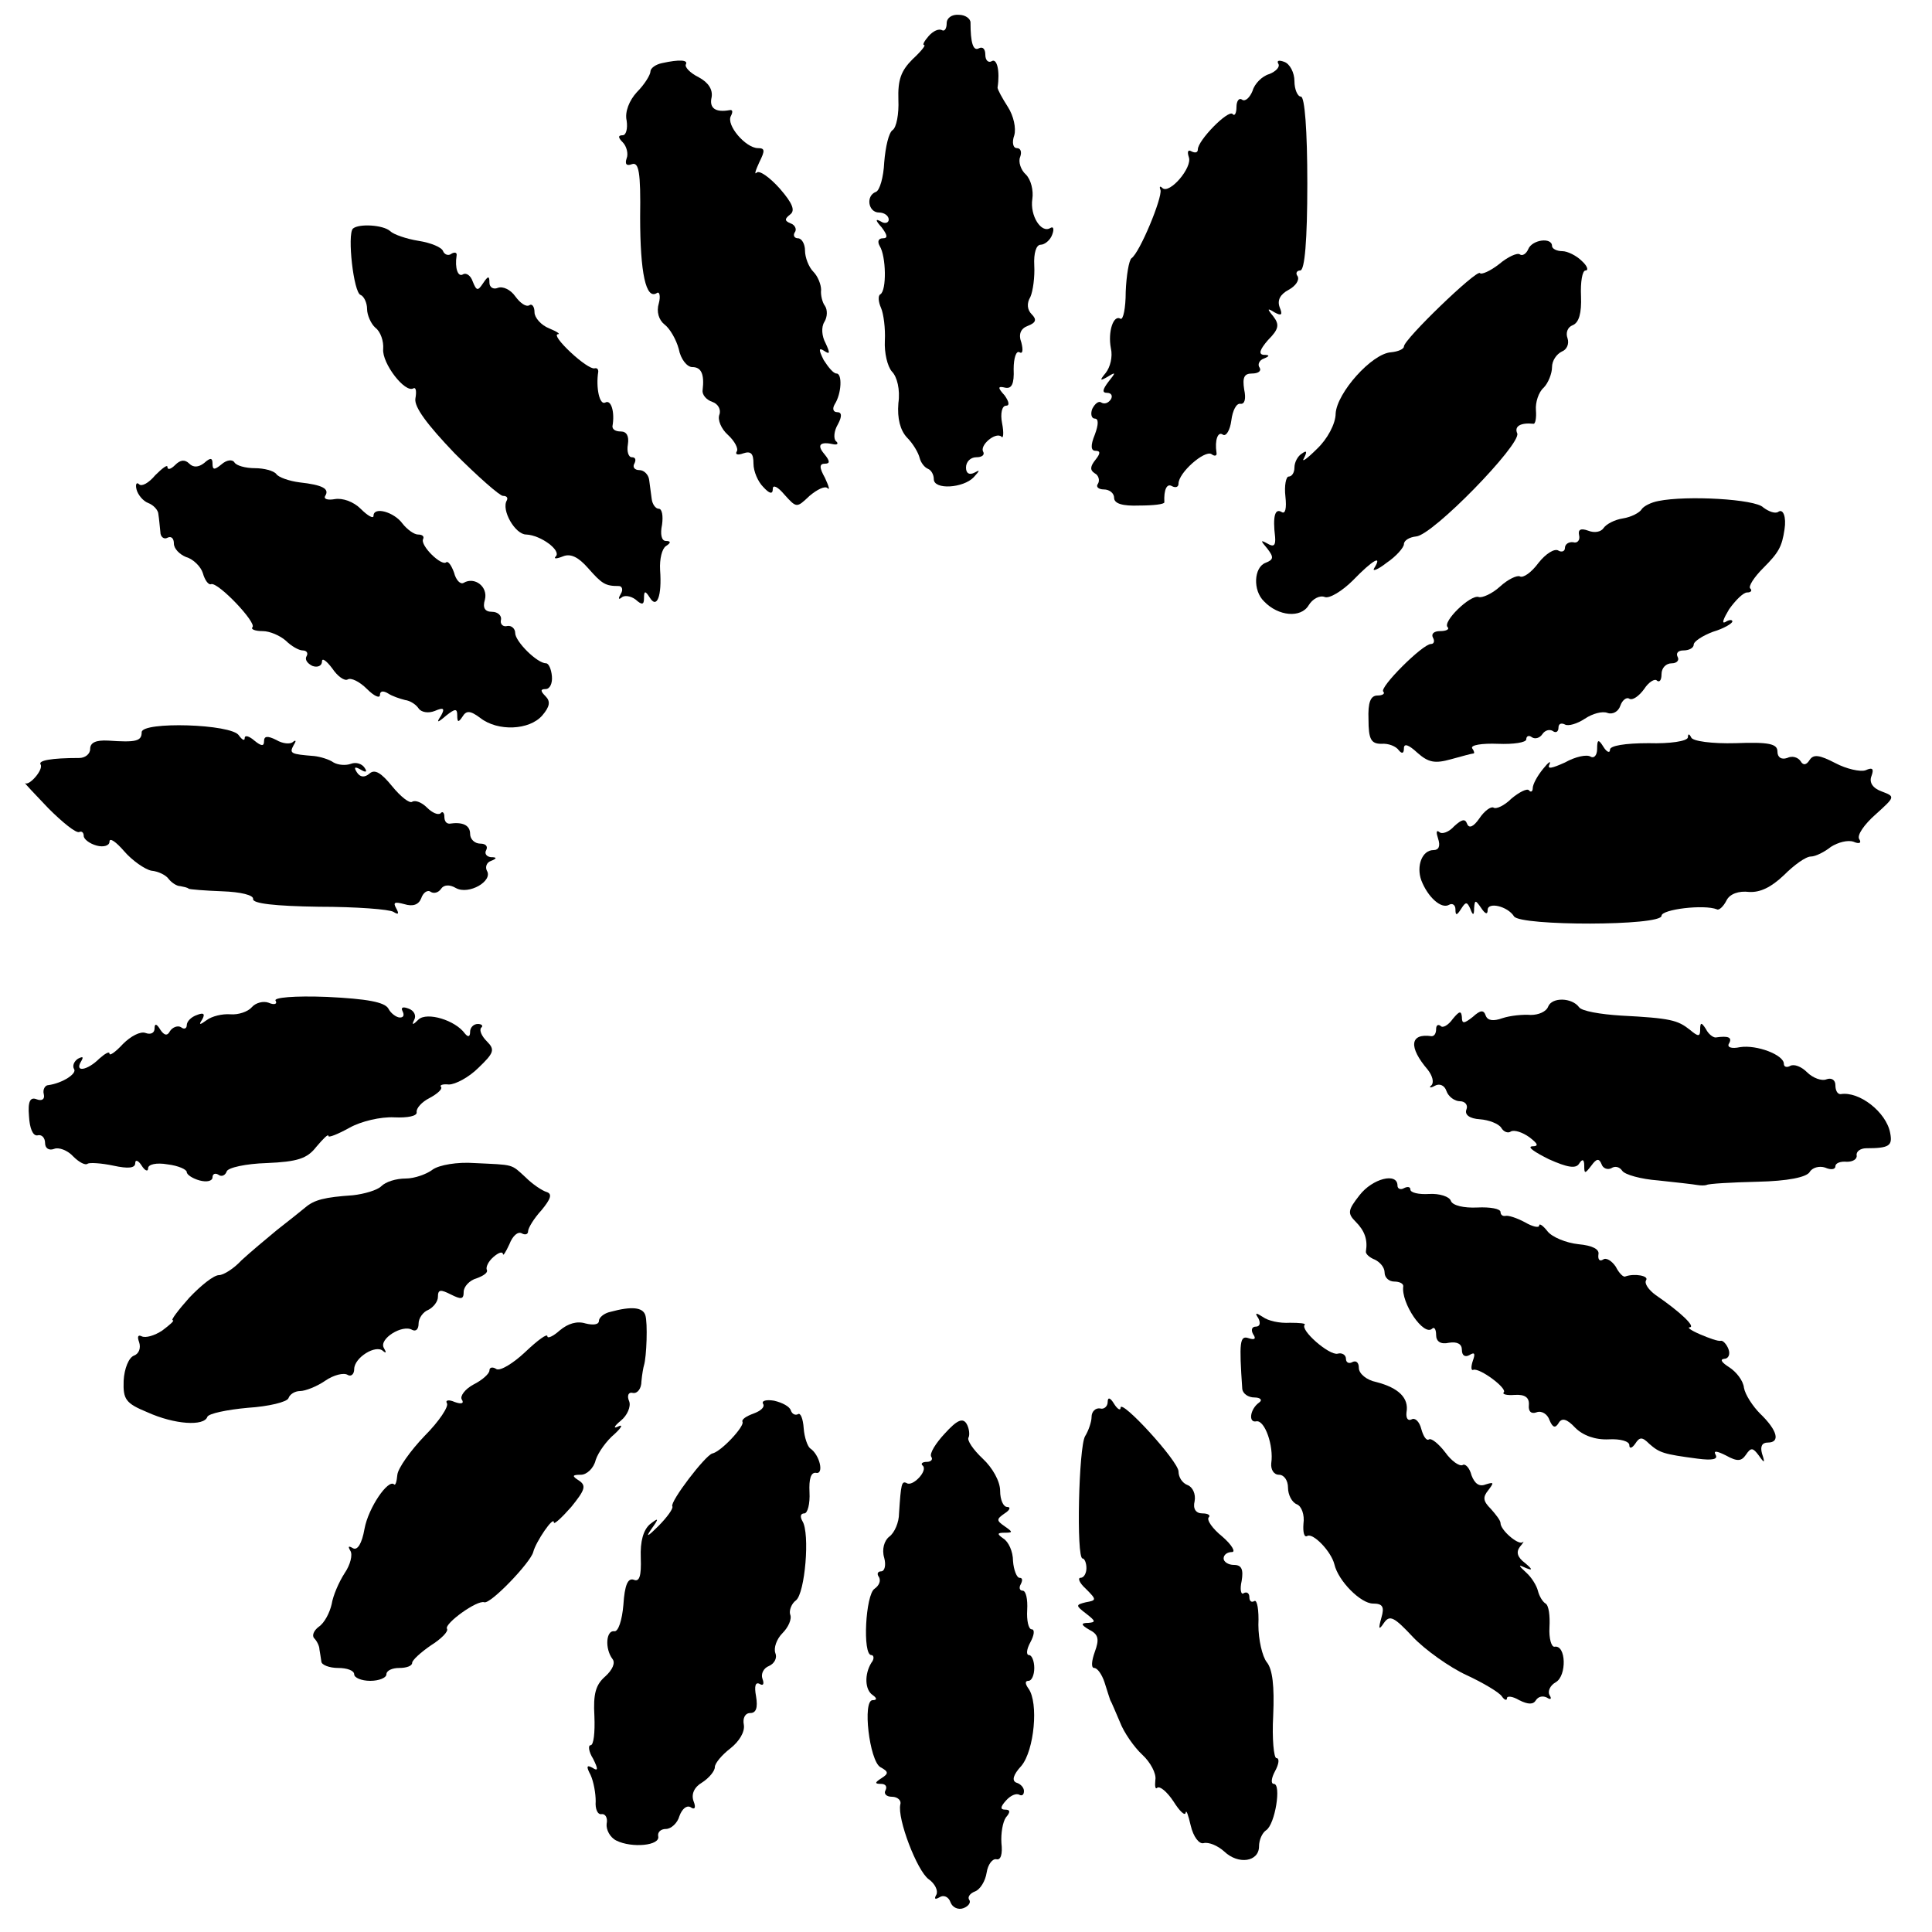
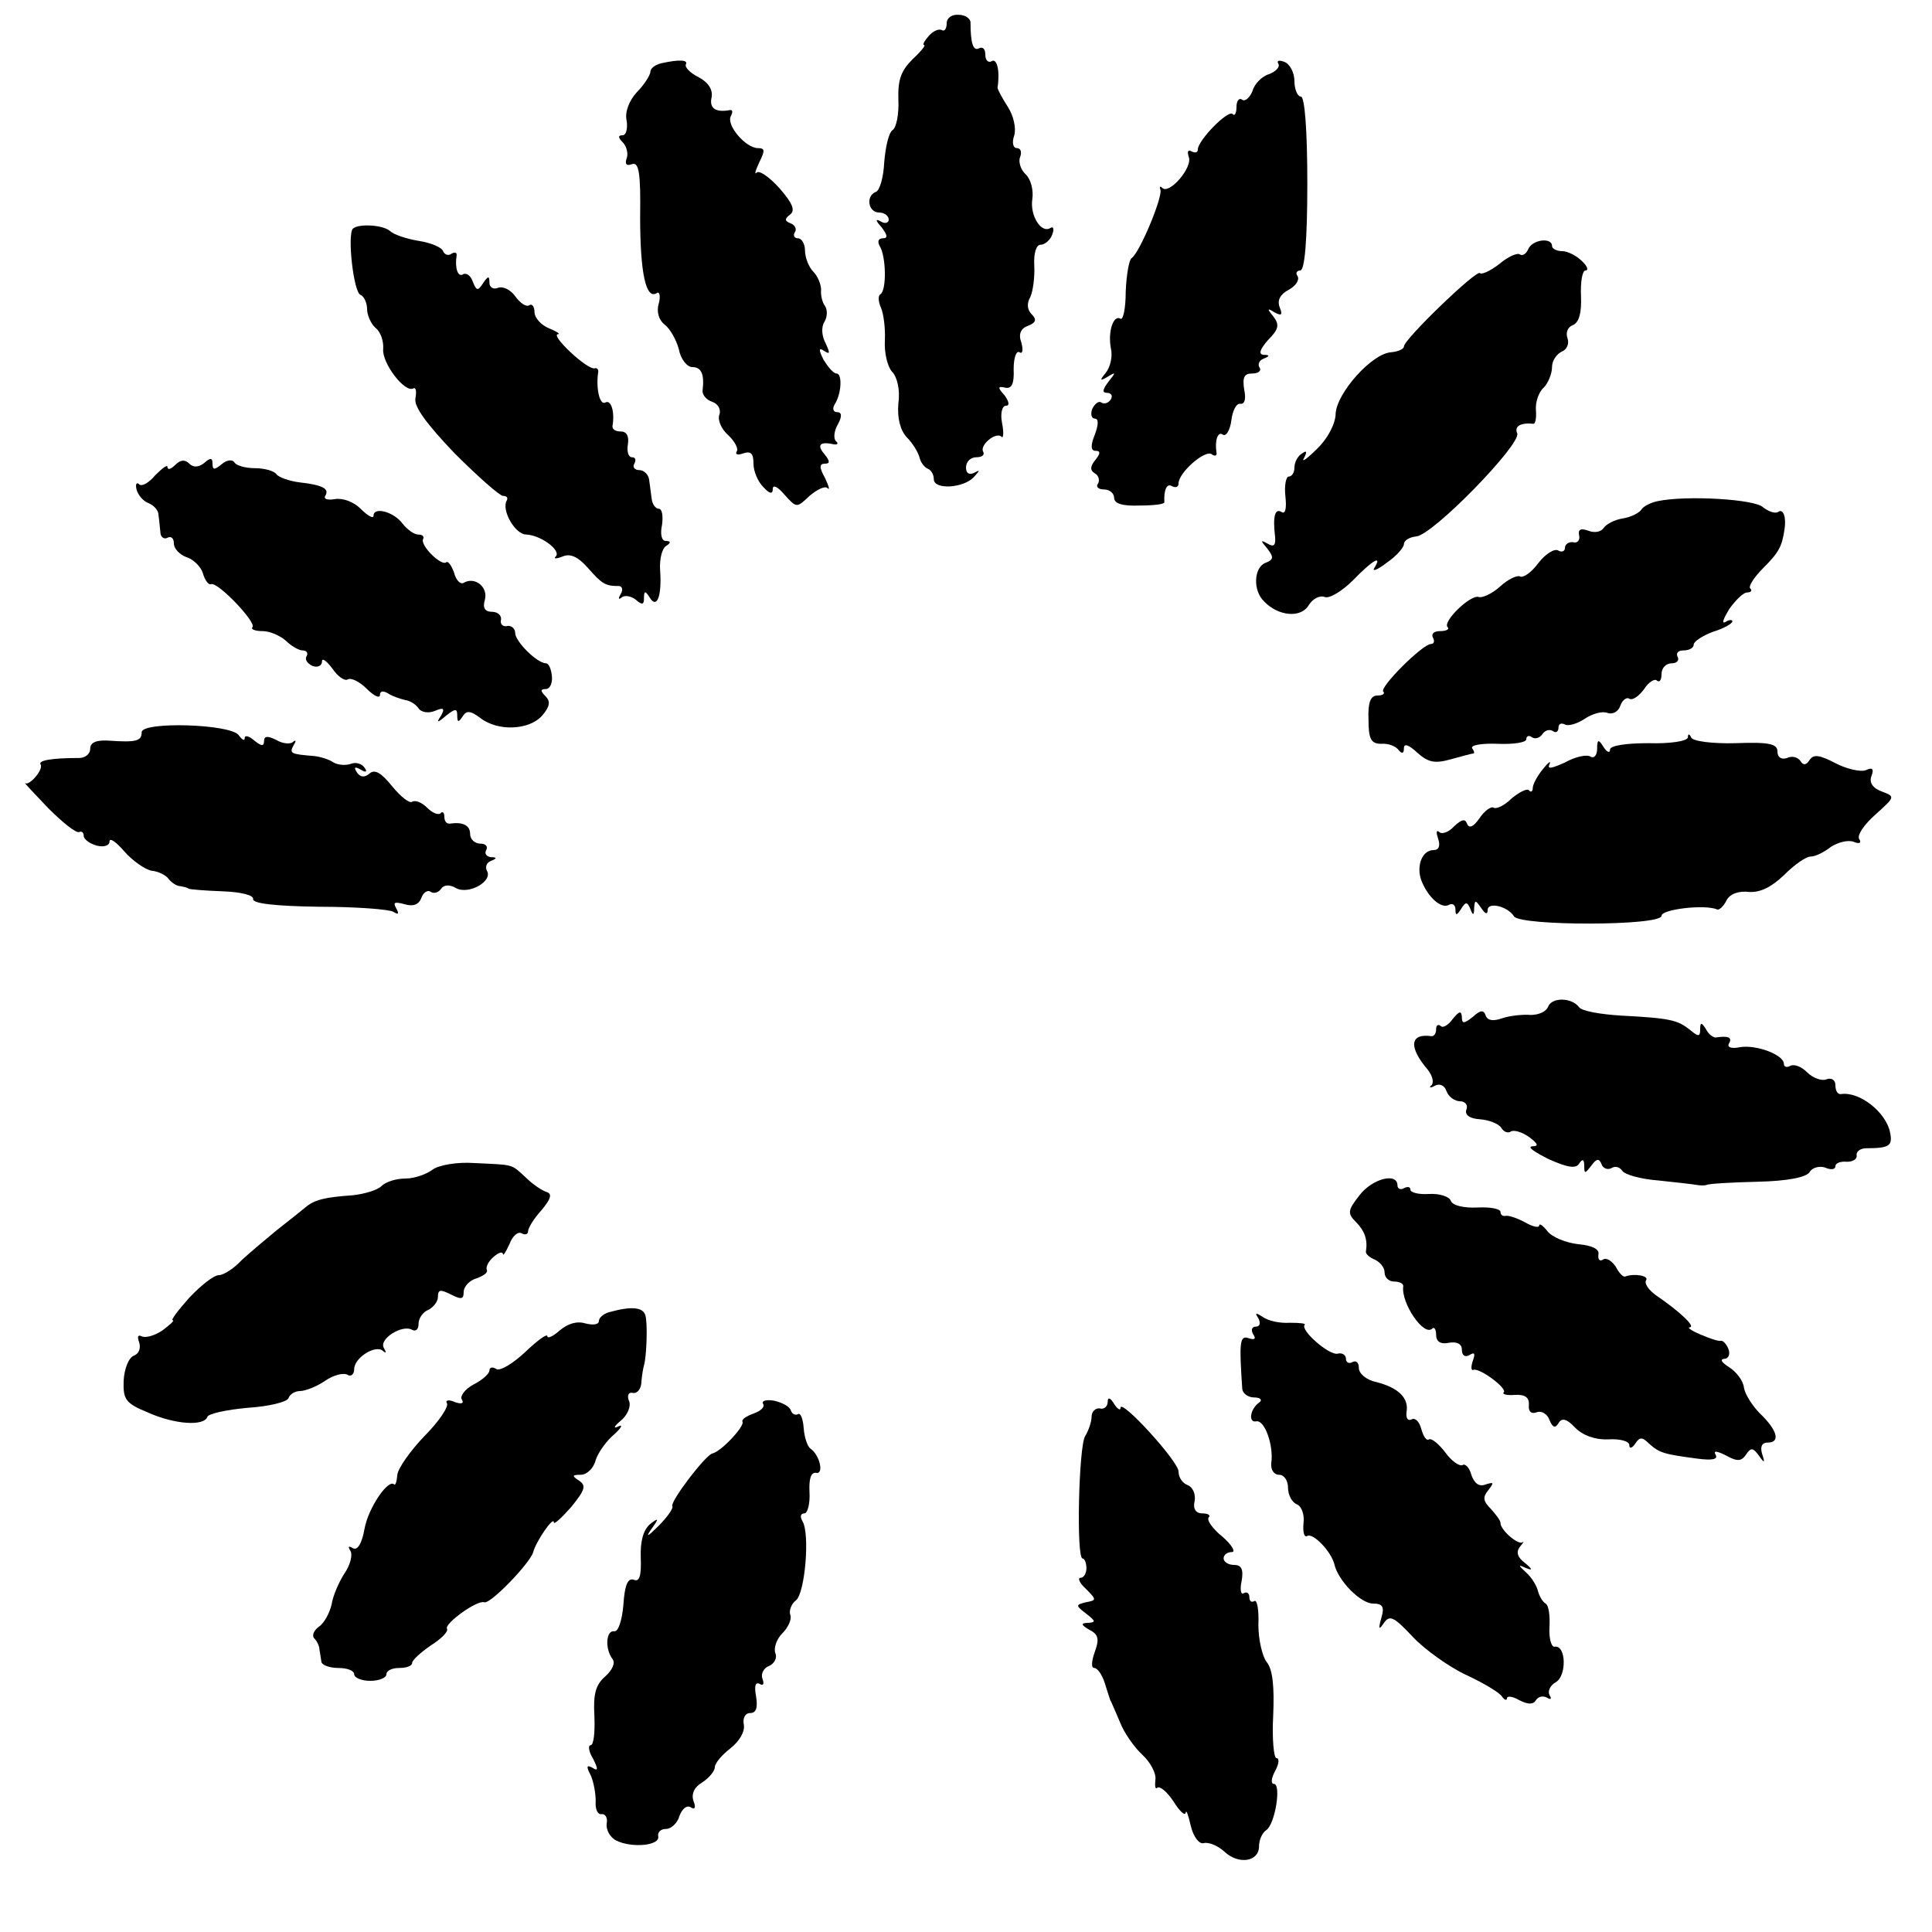
<svg xmlns="http://www.w3.org/2000/svg" version="1.0" width="300pt" height="300pt" viewBox="0 0 300 300" preserveAspectRatio="xMidYMid meet">
  <g transform="translate(0,300) scale(0.1,-0.1)" fill="#000000" stroke="none">
    <path d="M1470 2964 c0 -8 -3 -13 -7 -11 -5 3 -14 -1 -21 -9 -7 -8 -10 -14 -7 -14 3 0 -5 -10 -18 -22 -18 -18 -23 -32 -22 -63 1 -22 -3 -43 -9 -47 -6 -4 -11 -26 -13 -50 -1 -23 -7 -44 -13 -46 -16 -6 -12 -32 5 -32 8 0 15 -5 15 -11 0 -5 -6 -7 -12 -3 -9 5 -9 2 1 -9 9 -12 10 -17 2 -17 -7 0 -9 -5 -5 -12 10 -16 11 -69 1 -75 -4 -2 -3 -12 1 -21 4 -9 7 -32 6 -51 -1 -19 4 -40 11 -48 8 -8 13 -28 10 -49 -2 -24 3 -42 13 -53 10 -10 18 -24 20 -32 2 -8 8 -15 13 -17 5 -2 9 -9 9 -16 0 -17 46 -14 62 3 10 11 10 12 1 7 -8 -4 -13 -1 -13 8 0 9 7 16 16 16 8 0 13 3 11 8 -7 10 19 32 28 24 3 -4 4 6 1 21 -3 15 0 27 6 27 6 0 5 6 -2 16 -11 12 -11 15 1 12 10 -2 14 6 13 29 0 17 4 29 9 26 5 -3 6 3 3 15 -5 13 -1 22 10 26 13 5 14 10 6 18 -7 7 -8 17 -2 27 4 9 7 31 6 49 -1 19 3 32 10 32 6 0 15 7 18 16 3 8 2 13 -3 10 -14 -9 -32 19 -28 45 2 13 -2 30 -10 38 -8 7 -12 20 -9 27 3 8 1 14 -5 14 -6 0 -8 9 -4 20 3 11 -1 30 -10 44 -9 14 -16 27 -16 30 4 26 -1 46 -9 41 -5 -3 -10 1 -10 10 0 9 -4 13 -10 10 -9 -5 -13 9 -13 40 0 6 -8 12 -18 12 -11 1 -19 -5 -19 -13z" />
    <path d="M1028 2902 c-10 -2 -18 -8 -18 -13 0 -5 -9 -20 -21 -32 -12 -13 -19 -31 -16 -44 2 -13 -1 -23 -6 -23 -8 0 -7 -4 0 -11 6 -6 9 -18 6 -25 -3 -9 0 -12 8 -9 11 4 14 -12 13 -82 0 -87 9 -129 26 -118 4 3 6 -5 3 -16 -4 -13 0 -26 9 -33 8 -6 18 -23 22 -38 3 -16 13 -28 21 -28 14 0 19 -11 16 -36 -1 -7 6 -15 15 -18 9 -3 14 -12 11 -20 -3 -8 3 -22 13 -31 11 -10 17 -22 14 -26 -3 -5 2 -6 10 -3 12 4 16 0 16 -16 0 -12 7 -28 15 -36 10 -11 15 -12 15 -3 0 7 8 3 18 -9 19 -21 19 -21 39 -2 12 10 24 16 28 12 4 -4 2 3 -4 16 -9 16 -9 22 0 22 8 0 8 4 -1 15 -12 14 -7 20 15 15 6 -1 7 2 3 5 -4 4 -3 16 3 26 7 13 6 19 -1 19 -6 0 -8 5 -4 12 11 17 12 48 3 48 -5 0 -13 10 -20 21 -8 16 -8 20 1 14 9 -6 9 -3 2 12 -6 11 -7 25 -2 33 5 8 5 19 1 25 -4 5 -7 17 -6 25 0 8 -5 21 -12 28 -7 7 -13 22 -13 33 0 10 -5 19 -11 19 -5 0 -8 4 -5 9 4 5 0 12 -6 14 -10 4 -10 7 -1 14 8 6 4 17 -16 40 -16 18 -32 29 -36 25 -4 -4 -2 3 4 16 9 18 9 22 -2 22 -19 0 -50 36 -42 50 3 6 3 10 -2 9 -22 -4 -32 3 -28 20 2 12 -5 23 -20 31 -14 7 -22 16 -20 20 4 7 -10 8 -37 2z" />
    <path d="M1985 2901 c3 -5 -4 -12 -14 -16 -11 -3 -23 -15 -26 -26 -4 -10 -11 -17 -16 -14 -5 4 -9 -2 -9 -11 0 -10 -3 -15 -6 -11 -7 7 -54 -41 -54 -55 0 -5 -4 -6 -10 -3 -5 3 -7 0 -4 -9 6 -16 -30 -58 -41 -48 -4 4 -5 2 -3 -3 3 -12 -32 -97 -45 -106 -4 -3 -8 -27 -9 -52 0 -26 -4 -44 -8 -42 -11 7 -20 -20 -15 -46 3 -13 -1 -29 -8 -38 -10 -12 -9 -13 3 -6 13 8 13 7 1 -8 -9 -12 -10 -17 -2 -17 7 0 9 -5 6 -10 -4 -6 -10 -8 -15 -5 -4 3 -10 -2 -14 -10 -3 -8 -1 -15 4 -15 6 0 6 -9 0 -25 -7 -17 -6 -25 1 -25 8 0 8 -4 0 -14 -8 -10 -9 -16 -1 -21 6 -3 8 -11 5 -16 -4 -5 1 -9 9 -9 9 0 16 -6 16 -13 0 -9 13 -13 39 -12 22 0 39 2 39 5 -1 20 4 30 12 25 6 -3 10 -1 10 4 0 17 40 52 51 46 5 -4 9 -3 8 2 -3 19 2 34 10 28 5 -3 11 7 13 22 2 16 8 27 14 26 7 -1 9 8 6 22 -3 19 0 25 12 25 10 0 15 4 12 9 -4 5 0 12 6 14 10 4 10 6 0 6 -8 1 -6 8 7 23 17 17 18 24 8 37 -10 12 -9 13 2 6 11 -6 13 -4 8 8 -4 11 1 20 14 27 11 6 17 15 14 21 -4 5 -1 9 4 9 7 0 11 47 11 135 0 83 -4 135 -10 135 -5 0 -10 11 -10 24 0 13 -7 27 -16 30 -8 3 -12 2 -9 -3z" />
    <path d="M548 2645 c-9 -9 1 -100 12 -103 5 -2 10 -12 10 -22 0 -9 6 -23 13 -29 8 -6 13 -21 12 -33 -2 -22 34 -69 47 -61 4 2 5 -5 3 -16 -2 -13 18 -40 61 -85 36 -36 70 -66 75 -66 6 0 8 -3 6 -7 -9 -15 13 -53 30 -53 23 -1 55 -25 46 -34 -4 -4 1 -4 11 0 12 5 24 -1 39 -18 22 -25 27 -28 48 -28 5 0 7 -6 3 -12 -4 -7 -4 -10 1 -6 4 4 14 3 22 -3 10 -9 13 -8 13 2 0 12 2 12 9 1 11 -18 19 2 16 43 -1 17 3 33 9 37 8 5 8 8 0 8 -7 0 -9 11 -6 25 2 14 0 25 -5 25 -5 0 -10 7 -11 15 -1 8 -3 22 -4 30 -1 8 -8 15 -15 15 -8 0 -11 5 -8 10 3 6 2 10 -4 10 -5 0 -8 9 -6 20 2 13 -2 20 -11 20 -8 0 -13 3 -13 8 4 22 -2 42 -11 37 -9 -5 -15 23 -11 48 0 4 -2 6 -6 5 -5 -1 -21 10 -37 25 -16 15 -25 27 -20 28 5 0 -1 4 -13 9 -13 5 -23 17 -23 25 0 9 -4 14 -8 11 -5 -3 -14 3 -22 14 -7 10 -19 16 -27 13 -7 -3 -13 1 -13 8 0 11 -2 11 -10 -1 -8 -12 -10 -12 -16 3 -3 9 -10 14 -15 11 -8 -5 -13 10 -10 29 1 5 -3 6 -8 3 -5 -4 -11 -1 -13 4 -2 6 -19 13 -38 16 -19 3 -39 10 -44 15 -11 10 -49 12 -58 4z" />
    <path d="M2373 2613 c-3 -7 -9 -11 -13 -8 -4 3 -19 -4 -32 -15 -14 -11 -28 -17 -30 -14 -6 5 -118 -103 -118 -114 0 -4 -9 -8 -20 -9 -30 -2 -84 -63 -86 -95 0 -16 -13 -40 -29 -55 -16 -16 -25 -22 -20 -14 5 10 4 12 -3 7 -7 -4 -12 -14 -12 -22 0 -8 -4 -14 -9 -14 -4 0 -7 -14 -5 -31 2 -18 0 -28 -6 -24 -10 6 -14 -6 -10 -39 1 -13 -2 -16 -12 -10 -11 6 -11 5 0 -8 10 -13 10 -17 -3 -22 -18 -7 -20 -43 -2 -60 22 -23 57 -26 69 -6 6 10 17 16 25 13 7 -3 27 9 44 26 31 32 46 40 33 19 -4 -6 5 -3 19 8 15 10 27 24 27 29 0 6 9 11 19 12 26 2 163 143 157 160 -5 11 5 17 25 15 3 -1 5 9 4 21 -1 12 4 28 12 35 7 7 13 22 13 32 0 10 7 20 15 24 8 3 12 12 9 21 -3 8 0 17 8 20 10 4 14 19 13 45 -1 22 2 40 7 40 5 0 3 7 -6 15 -8 8 -22 15 -30 15 -9 0 -16 4 -16 8 0 14 -31 10 -37 -5z" />
    <path d="M272 2278 c-7 -7 -12 -8 -12 -3 0 4 -8 -2 -19 -13 -10 -12 -21 -18 -25 -14 -4 4 -6 0 -4 -8 2 -8 10 -18 18 -21 8 -3 16 -11 16 -18 1 -6 2 -18 3 -27 0 -8 6 -12 11 -9 6 3 10 -1 10 -9 0 -8 9 -17 19 -21 11 -3 23 -15 26 -25 3 -11 9 -19 13 -17 11 3 71 -60 64 -67 -3 -3 4 -6 16 -6 11 0 27 -7 36 -15 8 -8 20 -15 26 -15 6 0 9 -4 6 -9 -3 -5 1 -11 9 -15 8 -3 15 0 15 7 0 6 7 1 16 -11 8 -12 19 -20 24 -17 5 3 18 -3 30 -15 11 -11 20 -15 20 -9 0 6 5 7 13 2 6 -4 18 -8 26 -10 8 -1 17 -7 21 -13 4 -6 15 -8 25 -4 14 6 16 4 10 -7 -8 -12 -6 -12 8 0 14 11 17 11 17 0 0 -11 2 -11 8 -2 6 10 12 10 28 -2 27 -21 76 -19 96 4 12 14 13 22 5 30 -8 8 -8 11 0 11 7 0 11 9 10 20 -1 11 -5 20 -9 20 -14 0 -48 34 -48 47 0 7 -6 12 -12 11 -7 -2 -12 3 -10 10 1 6 -5 12 -14 12 -11 0 -15 6 -11 19 5 20 -16 36 -33 26 -5 -3 -12 4 -15 16 -4 11 -9 18 -12 16 -7 -7 -41 26 -36 36 2 4 -1 7 -8 7 -6 0 -17 8 -24 17 -13 18 -45 27 -45 12 0 -5 -9 0 -20 11 -11 11 -28 17 -40 15 -11 -2 -18 0 -15 5 7 11 -4 17 -40 21 -16 2 -33 8 -36 13 -4 5 -19 9 -33 9 -15 0 -29 4 -32 9 -3 5 -12 4 -20 -3 -11 -9 -14 -9 -14 1 0 9 -3 10 -13 1 -9 -7 -17 -7 -23 -1 -7 7 -14 6 -22 -2z" />
    <path d="M2575 2222 c-11 -2 -23 -8 -26 -13 -3 -5 -16 -12 -29 -14 -13 -2 -26 -9 -30 -15 -4 -6 -14 -8 -24 -4 -11 4 -16 2 -14 -7 2 -8 -3 -13 -9 -11 -7 1 -13 -3 -13 -9 0 -5 -5 -7 -10 -4 -6 4 -20 -5 -31 -19 -11 -15 -24 -24 -29 -21 -4 2 -18 -4 -31 -16 -12 -11 -28 -18 -33 -16 -13 4 -57 -39 -48 -47 3 -3 -2 -6 -12 -6 -9 0 -14 -4 -11 -10 3 -5 2 -10 -3 -10 -13 0 -81 -68 -74 -74 3 -3 -1 -6 -9 -6 -11 0 -15 -11 -14 -37 0 -31 4 -38 20 -38 11 1 23 -4 27 -10 5 -6 8 -5 8 3 0 8 7 6 21 -7 17 -15 27 -17 52 -10 18 5 33 9 35 9 2 0 1 4 -2 8 -3 5 15 8 40 7 24 -1 44 2 44 7 0 5 4 7 9 3 5 -3 12 -1 16 5 4 6 11 8 16 5 5 -4 9 -1 9 5 0 6 4 8 10 5 5 -3 19 1 31 9 12 8 27 12 35 9 8 -3 17 2 20 11 3 9 10 14 14 11 5 -3 15 4 23 15 7 11 17 17 20 13 4 -3 7 1 7 10 0 10 7 17 16 17 8 0 12 5 9 10 -3 6 1 10 9 10 9 0 16 4 16 9 0 5 14 14 30 20 17 5 30 13 30 16 0 3 -5 3 -11 -1 -6 -3 -3 5 6 20 10 14 22 26 28 26 6 0 8 3 5 6 -4 3 6 18 20 32 24 24 29 33 33 60 3 19 -2 33 -10 27 -5 -3 -15 1 -23 7 -12 13 -119 19 -163 10z" />
    <path d="M220 1863 c0 -14 -9 -16 -52 -13 -19 1 -28 -3 -28 -13 0 -8 -8 -14 -17 -14 -44 0 -64 -4 -60 -10 5 -8 -18 -34 -24 -29 -2 1 14 -16 36 -39 22 -22 43 -39 48 -37 4 2 7 -1 7 -6 0 -5 9 -12 20 -15 11 -3 20 0 20 6 0 7 10 0 23 -15 12 -14 32 -28 42 -30 11 -1 23 -7 27 -13 4 -5 12 -11 18 -11 5 -1 11 -2 13 -4 1 -1 25 -3 52 -4 29 -1 49 -6 48 -12 -1 -7 34 -11 102 -12 58 0 110 -4 116 -8 8 -5 9 -3 4 6 -5 9 -2 10 13 6 13 -4 22 -1 26 9 3 9 10 14 15 10 5 -3 12 -1 16 5 4 6 13 7 23 1 20 -11 58 11 48 27 -3 6 0 13 6 15 10 4 10 6 0 6 -7 1 -10 6 -7 11 3 6 -1 10 -9 10 -9 0 -16 7 -16 15 0 14 -12 19 -32 16 -5 0 -8 4 -8 11 0 6 -3 9 -6 5 -4 -3 -13 1 -21 9 -8 8 -18 12 -23 9 -4 -3 -18 8 -31 24 -17 21 -27 27 -35 20 -8 -7 -15 -6 -20 2 -5 8 -3 9 6 4 8 -5 11 -4 6 3 -4 6 -13 9 -21 6 -8 -3 -20 -2 -27 2 -7 5 -21 9 -30 10 -37 3 -39 4 -32 17 4 6 4 9 -1 5 -4 -4 -16 -3 -26 3 -14 7 -19 6 -19 -2 0 -8 -4 -8 -15 1 -8 7 -15 9 -15 4 0 -5 -4 -3 -9 4 -11 18 -151 22 -151 5z" />
    <path d="M2621 1855 c-1 -6 -28 -10 -61 -9 -37 0 -60 -4 -60 -10 0 -6 -5 -4 -10 4 -8 13 -10 12 -10 -3 0 -10 -5 -15 -10 -12 -6 4 -24 0 -40 -9 -20 -9 -28 -11 -24 -3 3 7 -2 3 -10 -7 -9 -11 -16 -24 -16 -30 0 -5 -3 -7 -6 -3 -3 3 -15 -3 -27 -13 -11 -11 -24 -17 -28 -14 -4 2 -14 -5 -22 -17 -9 -13 -16 -16 -19 -8 -3 8 -8 7 -20 -4 -8 -9 -19 -13 -23 -9 -5 4 -5 -1 -2 -10 4 -12 1 -18 -7 -18 -18 0 -27 -25 -19 -47 10 -26 31 -45 43 -38 5 3 10 0 10 -7 0 -10 2 -10 9 1 7 11 9 11 14 0 4 -11 6 -11 6 1 1 13 2 13 11 0 6 -9 10 -11 10 -3 0 13 31 6 41 -10 10 -15 229 -15 229 1 0 10 66 18 86 10 3 -2 10 4 15 14 5 10 19 15 35 13 17 -1 34 7 54 26 16 16 34 29 42 29 7 0 21 7 31 15 11 7 26 11 35 8 9 -4 13 -2 9 4 -4 6 8 23 25 38 31 28 31 28 10 36 -14 5 -20 14 -16 24 4 11 2 14 -9 9 -8 -3 -30 2 -47 11 -25 13 -34 14 -40 5 -5 -8 -10 -9 -14 -2 -4 6 -13 9 -21 5 -9 -3 -15 1 -15 10 0 12 -13 15 -65 13 -36 -1 -67 3 -69 9 -3 6 -5 6 -5 0z" />
-     <path d="M428 1446 c3 -5 -2 -7 -11 -3 -8 3 -20 0 -26 -7 -6 -7 -21 -12 -33 -11 -13 1 -29 -3 -37 -9 -11 -8 -13 -8 -7 1 5 9 2 11 -8 7 -9 -3 -16 -10 -16 -16 0 -5 -4 -7 -9 -3 -5 3 -13 0 -17 -6 -4 -8 -9 -7 -15 2 -6 10 -9 10 -9 2 0 -7 -6 -10 -14 -7 -8 3 -23 -5 -35 -17 -12 -13 -21 -19 -21 -15 0 4 -7 0 -16 -8 -18 -18 -39 -22 -28 -4 4 7 3 8 -5 4 -6 -4 -9 -11 -6 -16 5 -7 -18 -22 -40 -25 -5 0 -9 -7 -7 -14 2 -8 -3 -11 -11 -8 -10 4 -14 -3 -12 -26 1 -19 6 -31 13 -30 7 2 12 -4 12 -12 0 -8 6 -12 14 -9 7 3 21 -2 30 -12 9 -9 19 -14 22 -11 3 2 21 1 40 -3 23 -5 34 -4 34 4 0 6 5 4 10 -4 5 -8 10 -10 10 -4 0 6 13 9 30 6 17 -2 30 -8 30 -12 0 -4 9 -10 20 -13 11 -3 20 -1 20 5 0 5 4 7 9 4 5 -4 11 -1 13 5 2 6 30 12 62 13 48 2 63 7 77 25 11 13 19 21 19 17 0 -3 15 3 33 13 18 10 48 17 69 16 21 -1 36 2 35 8 -1 6 8 16 20 22 13 7 20 14 18 17 -3 3 2 5 12 4 10 0 31 11 46 26 24 23 26 28 13 41 -8 8 -12 17 -9 21 4 3 1 6 -5 6 -7 0 -12 -6 -12 -12 0 -8 -3 -9 -8 -3 -15 21 -59 34 -72 22 -9 -9 -11 -9 -7 -1 4 7 0 15 -9 18 -8 3 -12 2 -9 -4 3 -6 2 -10 -4 -10 -5 0 -14 6 -18 14 -6 10 -33 15 -95 18 -51 2 -84 -1 -80 -6z" />
    <path d="M2404 1437 c-3 -8 -15 -13 -27 -13 -12 1 -32 -1 -44 -5 -14 -5 -23 -4 -26 4 -3 9 -8 9 -20 -2 -14 -11 -17 -11 -17 0 -1 10 -4 9 -14 -3 -7 -10 -16 -15 -19 -11 -4 3 -7 1 -7 -5 0 -7 -3 -11 -7 -11 -34 5 -36 -17 -6 -52 7 -9 10 -19 6 -24 -5 -4 -2 -5 5 -1 7 4 15 1 18 -8 3 -9 13 -16 21 -16 8 0 13 -6 10 -13 -3 -8 5 -14 21 -15 14 -1 29 -7 33 -13 4 -7 11 -9 15 -6 5 3 18 -1 29 -9 13 -10 15 -14 4 -14 -8 -1 4 -9 26 -20 29 -13 42 -15 47 -7 5 8 8 7 8 -3 0 -13 1 -13 11 0 8 11 12 12 16 2 2 -6 9 -9 15 -6 6 4 13 2 17 -4 4 -6 29 -13 56 -15 28 -3 55 -6 60 -7 6 -1 12 -1 15 0 3 2 38 4 79 5 47 1 76 7 81 15 4 7 15 10 24 7 9 -4 16 -3 16 2 0 5 8 8 18 7 9 0 16 4 15 10 -1 6 6 11 15 11 36 0 41 4 37 24 -6 32 -48 65 -77 60 -5 0 -8 6 -8 14 0 8 -6 12 -14 9 -7 -3 -21 2 -30 11 -9 9 -20 13 -26 10 -5 -3 -10 -2 -10 3 0 14 -42 30 -68 26 -14 -3 -21 0 -17 6 5 9 -1 12 -21 9 -4 0 -11 5 -15 13 -7 11 -9 11 -9 -1 0 -11 -3 -11 -16 0 -19 15 -30 18 -107 22 -32 2 -61 7 -65 13 -11 15 -42 16 -48 1z" />
    <path d="M672 1184 c-9 -7 -28 -14 -42 -14 -15 0 -31 -5 -38 -12 -6 -6 -26 -12 -44 -14 -44 -3 -60 -7 -74 -19 -6 -5 -26 -21 -44 -35 -17 -14 -42 -35 -55 -47 -12 -13 -28 -23 -35 -23 -8 0 -28 -16 -46 -35 -17 -19 -29 -35 -26 -35 4 0 -4 -7 -16 -16 -12 -8 -26 -12 -32 -9 -6 3 -7 -1 -4 -9 3 -9 0 -18 -8 -21 -8 -3 -15 -20 -16 -39 -1 -29 3 -35 37 -49 42 -19 88 -22 93 -7 2 5 30 11 63 14 32 2 61 9 63 15 2 6 10 11 18 11 8 0 26 7 39 16 13 9 29 13 35 9 5 -3 10 1 10 9 0 18 34 39 45 28 5 -4 5 -2 1 5 -8 14 29 37 44 28 6 -3 10 1 10 10 0 8 7 18 15 21 8 4 15 13 15 20 0 12 4 12 20 4 16 -8 20 -8 20 4 0 8 9 18 20 21 11 4 18 9 16 13 -2 4 2 13 10 20 8 7 14 9 15 5 0 -4 4 2 10 15 5 13 13 20 19 17 5 -3 10 -2 10 3 0 5 9 20 21 33 14 17 17 25 8 28 -7 2 -22 12 -33 23 -23 21 -17 19 -79 22 -27 2 -55 -3 -65 -10z" />
    <path d="M2111 1144 c-18 -23 -19 -28 -6 -41 14 -14 19 -28 16 -46 -1 -4 6 -10 14 -13 8 -4 15 -12 15 -20 0 -8 7 -14 15 -14 8 0 14 -3 14 -7 -4 -26 32 -79 45 -66 3 3 6 -1 6 -10 0 -10 7 -15 20 -12 13 2 20 -2 20 -11 0 -9 5 -12 12 -8 8 5 9 2 5 -9 -3 -9 -3 -16 1 -14 10 3 53 -29 47 -35 -3 -3 5 -5 17 -4 16 1 23 -4 22 -16 -1 -10 4 -14 12 -11 8 3 17 -3 20 -12 5 -12 9 -13 14 -5 5 9 13 7 26 -7 12 -12 31 -19 52 -18 18 1 32 -3 32 -9 0 -6 4 -5 9 2 7 11 11 11 22 0 16 -14 22 -16 75 -23 23 -3 32 -1 28 6 -4 7 2 6 16 -1 18 -10 24 -9 31 1 8 12 11 11 20 -1 9 -13 10 -12 5 3 -3 11 0 17 9 17 20 0 15 19 -12 45 -11 11 -23 29 -25 40 -1 11 -12 25 -23 32 -11 7 -15 12 -8 13 7 0 10 7 7 15 -3 8 -9 14 -12 13 -4 -1 -18 4 -32 10 -14 6 -21 11 -16 11 9 1 -15 24 -53 50 -11 8 -18 18 -15 23 5 7 -18 11 -32 6 -3 -2 -10 5 -15 15 -6 9 -15 15 -20 11 -5 -3 -8 0 -7 8 2 8 -9 14 -31 16 -19 2 -41 11 -48 20 -7 9 -13 13 -13 9 0 -4 -10 -2 -22 5 -13 7 -26 11 -30 10 -5 -1 -8 2 -8 6 0 5 -16 8 -36 7 -21 -1 -38 3 -41 10 -2 7 -18 12 -34 11 -16 -1 -29 2 -29 7 0 4 -4 5 -10 2 -5 -3 -10 -1 -10 4 0 21 -39 11 -59 -15z" />
    <path d="M948 963 c-10 -2 -18 -9 -18 -14 0 -6 -9 -7 -21 -4 -13 4 -27 0 -40 -11 -10 -9 -19 -13 -19 -9 0 5 -15 -6 -34 -24 -19 -18 -39 -30 -45 -27 -6 4 -11 3 -11 -2 0 -5 -11 -15 -25 -22 -13 -7 -21 -18 -18 -23 4 -6 0 -8 -11 -4 -9 4 -15 3 -12 -2 3 -5 -12 -28 -35 -51 -22 -23 -41 -50 -42 -60 -1 -11 -3 -17 -5 -15 -9 9 -40 -36 -46 -69 -4 -23 -11 -34 -18 -30 -7 4 -8 3 -4 -4 4 -6 0 -22 -9 -35 -9 -14 -18 -35 -20 -48 -3 -13 -11 -29 -20 -35 -8 -6 -11 -14 -7 -18 4 -4 8 -12 8 -17 1 -5 2 -13 3 -19 0 -5 12 -10 26 -10 14 0 25 -4 25 -10 0 -5 11 -10 25 -10 14 0 25 5 25 10 0 6 9 10 20 10 11 0 20 3 20 8 0 4 13 16 29 27 16 10 28 22 25 26 -4 8 47 45 58 41 10 -3 72 62 76 78 4 16 32 57 32 46 0 -4 12 7 27 24 21 26 24 33 12 41 -11 7 -11 9 3 9 9 0 20 10 23 23 4 12 17 30 29 40 11 10 14 16 6 12 -8 -4 -7 0 4 9 10 8 16 22 13 30 -4 9 -1 15 6 13 7 -1 13 7 13 18 1 11 3 22 4 25 4 13 6 66 2 78 -4 12 -21 14 -54 5z" />
    <path d="M1954 953 c4 -8 2 -13 -4 -13 -6 0 -8 -5 -4 -12 5 -7 2 -9 -7 -6 -14 5 -15 -6 -10 -79 1 -7 9 -13 19 -13 9 0 13 -4 7 -8 -14 -10 -17 -32 -4 -29 13 2 27 -38 23 -65 -1 -10 4 -18 12 -18 8 0 14 -9 14 -20 0 -11 6 -23 14 -26 7 -3 12 -16 10 -30 -1 -13 1 -22 6 -19 9 5 37 -24 42 -44 6 -26 41 -61 60 -61 15 0 18 -5 13 -22 -5 -18 -4 -20 4 -8 9 13 16 9 45 -22 19 -20 57 -47 83 -59 26 -12 51 -27 55 -33 4 -6 8 -7 8 -3 0 4 9 3 19 -3 14 -7 22 -7 26 0 4 6 11 7 17 4 6 -4 8 -2 4 4 -3 6 1 15 10 20 17 10 16 58 -2 55 -5 -1 -9 13 -8 30 1 18 -1 34 -6 37 -5 3 -10 12 -12 20 -2 8 -10 21 -18 28 -13 12 -13 13 0 7 10 -4 10 -2 -2 8 -12 9 -14 17 -8 25 6 7 7 10 4 7 -7 -4 -34 19 -34 30 0 4 -7 13 -15 22 -12 12 -13 18 -4 29 9 12 9 13 -4 9 -10 -4 -17 1 -22 14 -3 12 -10 19 -14 16 -5 -2 -17 6 -27 20 -10 13 -21 22 -25 20 -4 -3 -9 5 -12 16 -3 12 -10 18 -15 15 -6 -3 -9 2 -8 11 4 22 -12 38 -47 47 -15 3 -27 13 -27 22 0 8 -4 12 -10 9 -5 -3 -10 -1 -10 5 0 6 -6 10 -13 8 -13 -3 -59 37 -51 45 2 2 -8 3 -23 3 -16 -1 -34 3 -42 9 -11 7 -13 7 -7 -2z" />
    <path d="M1185 820 c3 -5 -4 -11 -15 -15 -11 -4 -19 -9 -17 -13 3 -7 -33 -46 -47 -49 -11 -3 -66 -75 -62 -82 2 -3 -8 -17 -22 -31 -16 -16 -20 -18 -11 -5 13 18 12 19 -2 8 -10 -9 -15 -26 -14 -52 1 -28 -2 -38 -11 -34 -9 3 -14 -8 -16 -39 -2 -24 -8 -42 -14 -41 -13 2 -15 -27 -3 -43 5 -6 0 -17 -11 -27 -15 -13 -19 -27 -17 -62 1 -25 -1 -45 -6 -45 -4 0 -3 -10 4 -21 8 -16 8 -20 -1 -14 -9 5 -10 2 -3 -11 5 -11 8 -29 8 -41 -1 -12 3 -21 9 -20 6 1 10 -6 8 -15 -1 -9 5 -21 15 -26 24 -12 69 -8 65 7 -1 6 4 11 12 11 8 0 18 9 21 20 4 11 11 17 17 14 7 -5 9 -1 5 9 -4 11 1 22 13 29 11 7 20 18 20 24 0 6 11 19 24 29 14 11 23 26 21 37 -2 10 2 18 10 18 9 0 12 8 9 26 -3 16 -1 23 6 19 5 -3 7 0 4 8 -3 8 2 17 10 20 9 4 13 13 10 20 -3 8 2 22 11 31 9 9 15 22 12 29 -2 6 2 17 9 22 14 11 22 104 10 123 -4 7 -3 12 3 12 5 0 9 15 8 33 -1 20 2 31 10 30 13 -3 6 28 -9 38 -4 3 -9 17 -10 31 -1 15 -5 25 -9 22 -4 -2 -9 0 -11 6 -2 6 -13 12 -26 15 -12 2 -20 0 -17 -5z" />
    <path d="M1720 823 c0 -7 -6 -12 -12 -10 -7 1 -13 -5 -13 -13 0 -8 -5 -22 -10 -30 -10 -16 -14 -190 -4 -190 3 0 6 -7 6 -15 0 -8 -4 -15 -9 -15 -5 0 -2 -8 8 -17 17 -17 17 -18 0 -21 -16 -4 -16 -5 1 -18 14 -11 15 -13 3 -14 -12 0 -12 -3 2 -11 14 -7 15 -15 8 -34 -5 -14 -6 -25 -1 -25 5 0 12 -10 16 -22 4 -13 8 -25 9 -28 2 -3 8 -18 15 -34 6 -16 22 -39 35 -51 12 -11 22 -29 20 -39 -1 -10 0 -15 3 -12 4 3 15 -6 25 -21 10 -16 18 -23 19 -18 1 6 4 -3 8 -20 4 -17 13 -29 20 -27 8 2 22 -4 32 -13 22 -21 54 -16 54 8 0 10 5 21 11 25 14 9 24 72 12 72 -5 0 -4 9 2 20 6 11 7 20 2 20 -4 0 -7 30 -5 66 2 46 -1 72 -10 83 -7 9 -13 35 -13 58 1 23 -2 39 -6 37 -5 -3 -8 0 -8 6 0 6 -4 9 -9 6 -4 -3 -6 6 -3 19 3 18 0 25 -12 25 -9 0 -16 5 -16 10 0 6 6 10 13 10 6 0 0 11 -15 24 -15 12 -25 26 -21 30 3 3 -1 6 -10 6 -10 0 -15 7 -12 19 2 11 -3 22 -11 25 -8 3 -14 12 -14 21 0 16 -90 114 -90 99 0 -5 -5 -2 -10 6 -6 10 -10 11 -10 3z" />
-     <path d="M1467 774 c-14 -15 -24 -31 -21 -36 3 -4 0 -8 -7 -8 -7 0 -10 -3 -6 -6 8 -8 -16 -33 -25 -27 -8 4 -9 -1 -12 -47 0 -14 -7 -30 -15 -36 -8 -6 -12 -20 -8 -33 3 -11 1 -21 -5 -21 -5 0 -7 -4 -3 -9 3 -6 0 -13 -7 -18 -14 -9 -19 -103 -5 -103 4 0 5 -6 0 -12 -11 -18 -10 -42 2 -50 7 -5 7 -8 0 -8 -16 0 -5 -94 12 -104 13 -7 13 -10 2 -17 -11 -7 -11 -9 -1 -9 7 0 10 -4 7 -10 -3 -5 1 -10 10 -10 9 0 15 -6 13 -12 -5 -22 26 -103 44 -116 10 -7 15 -18 12 -24 -4 -7 -2 -8 5 -4 6 4 14 1 17 -8 3 -8 12 -12 20 -9 8 3 12 9 9 13 -3 4 1 10 9 13 8 3 16 16 18 29 2 13 9 22 15 21 7 -2 10 8 8 25 -1 15 2 33 7 40 7 8 7 12 -1 12 -8 0 -8 4 1 14 7 8 16 12 21 9 4 -2 7 0 7 6 0 5 -5 11 -12 13 -7 3 -5 12 8 26 20 24 27 98 11 120 -5 7 -6 12 0 12 5 0 9 9 9 20 0 11 -4 20 -8 20 -5 0 -4 9 2 20 6 11 7 20 2 20 -5 0 -8 14 -7 30 1 17 -2 30 -7 30 -5 0 -6 5 -3 10 3 6 3 10 -2 10 -4 0 -9 12 -10 26 0 15 -7 30 -15 35 -10 7 -10 9 2 9 13 0 13 1 0 10 -13 9 -13 11 0 20 8 5 10 10 4 10 -6 0 -11 11 -11 25 0 15 -12 36 -27 50 -15 14 -25 29 -22 33 2 4 1 14 -3 21 -6 10 -15 6 -34 -15z" />
  </g>
</svg>